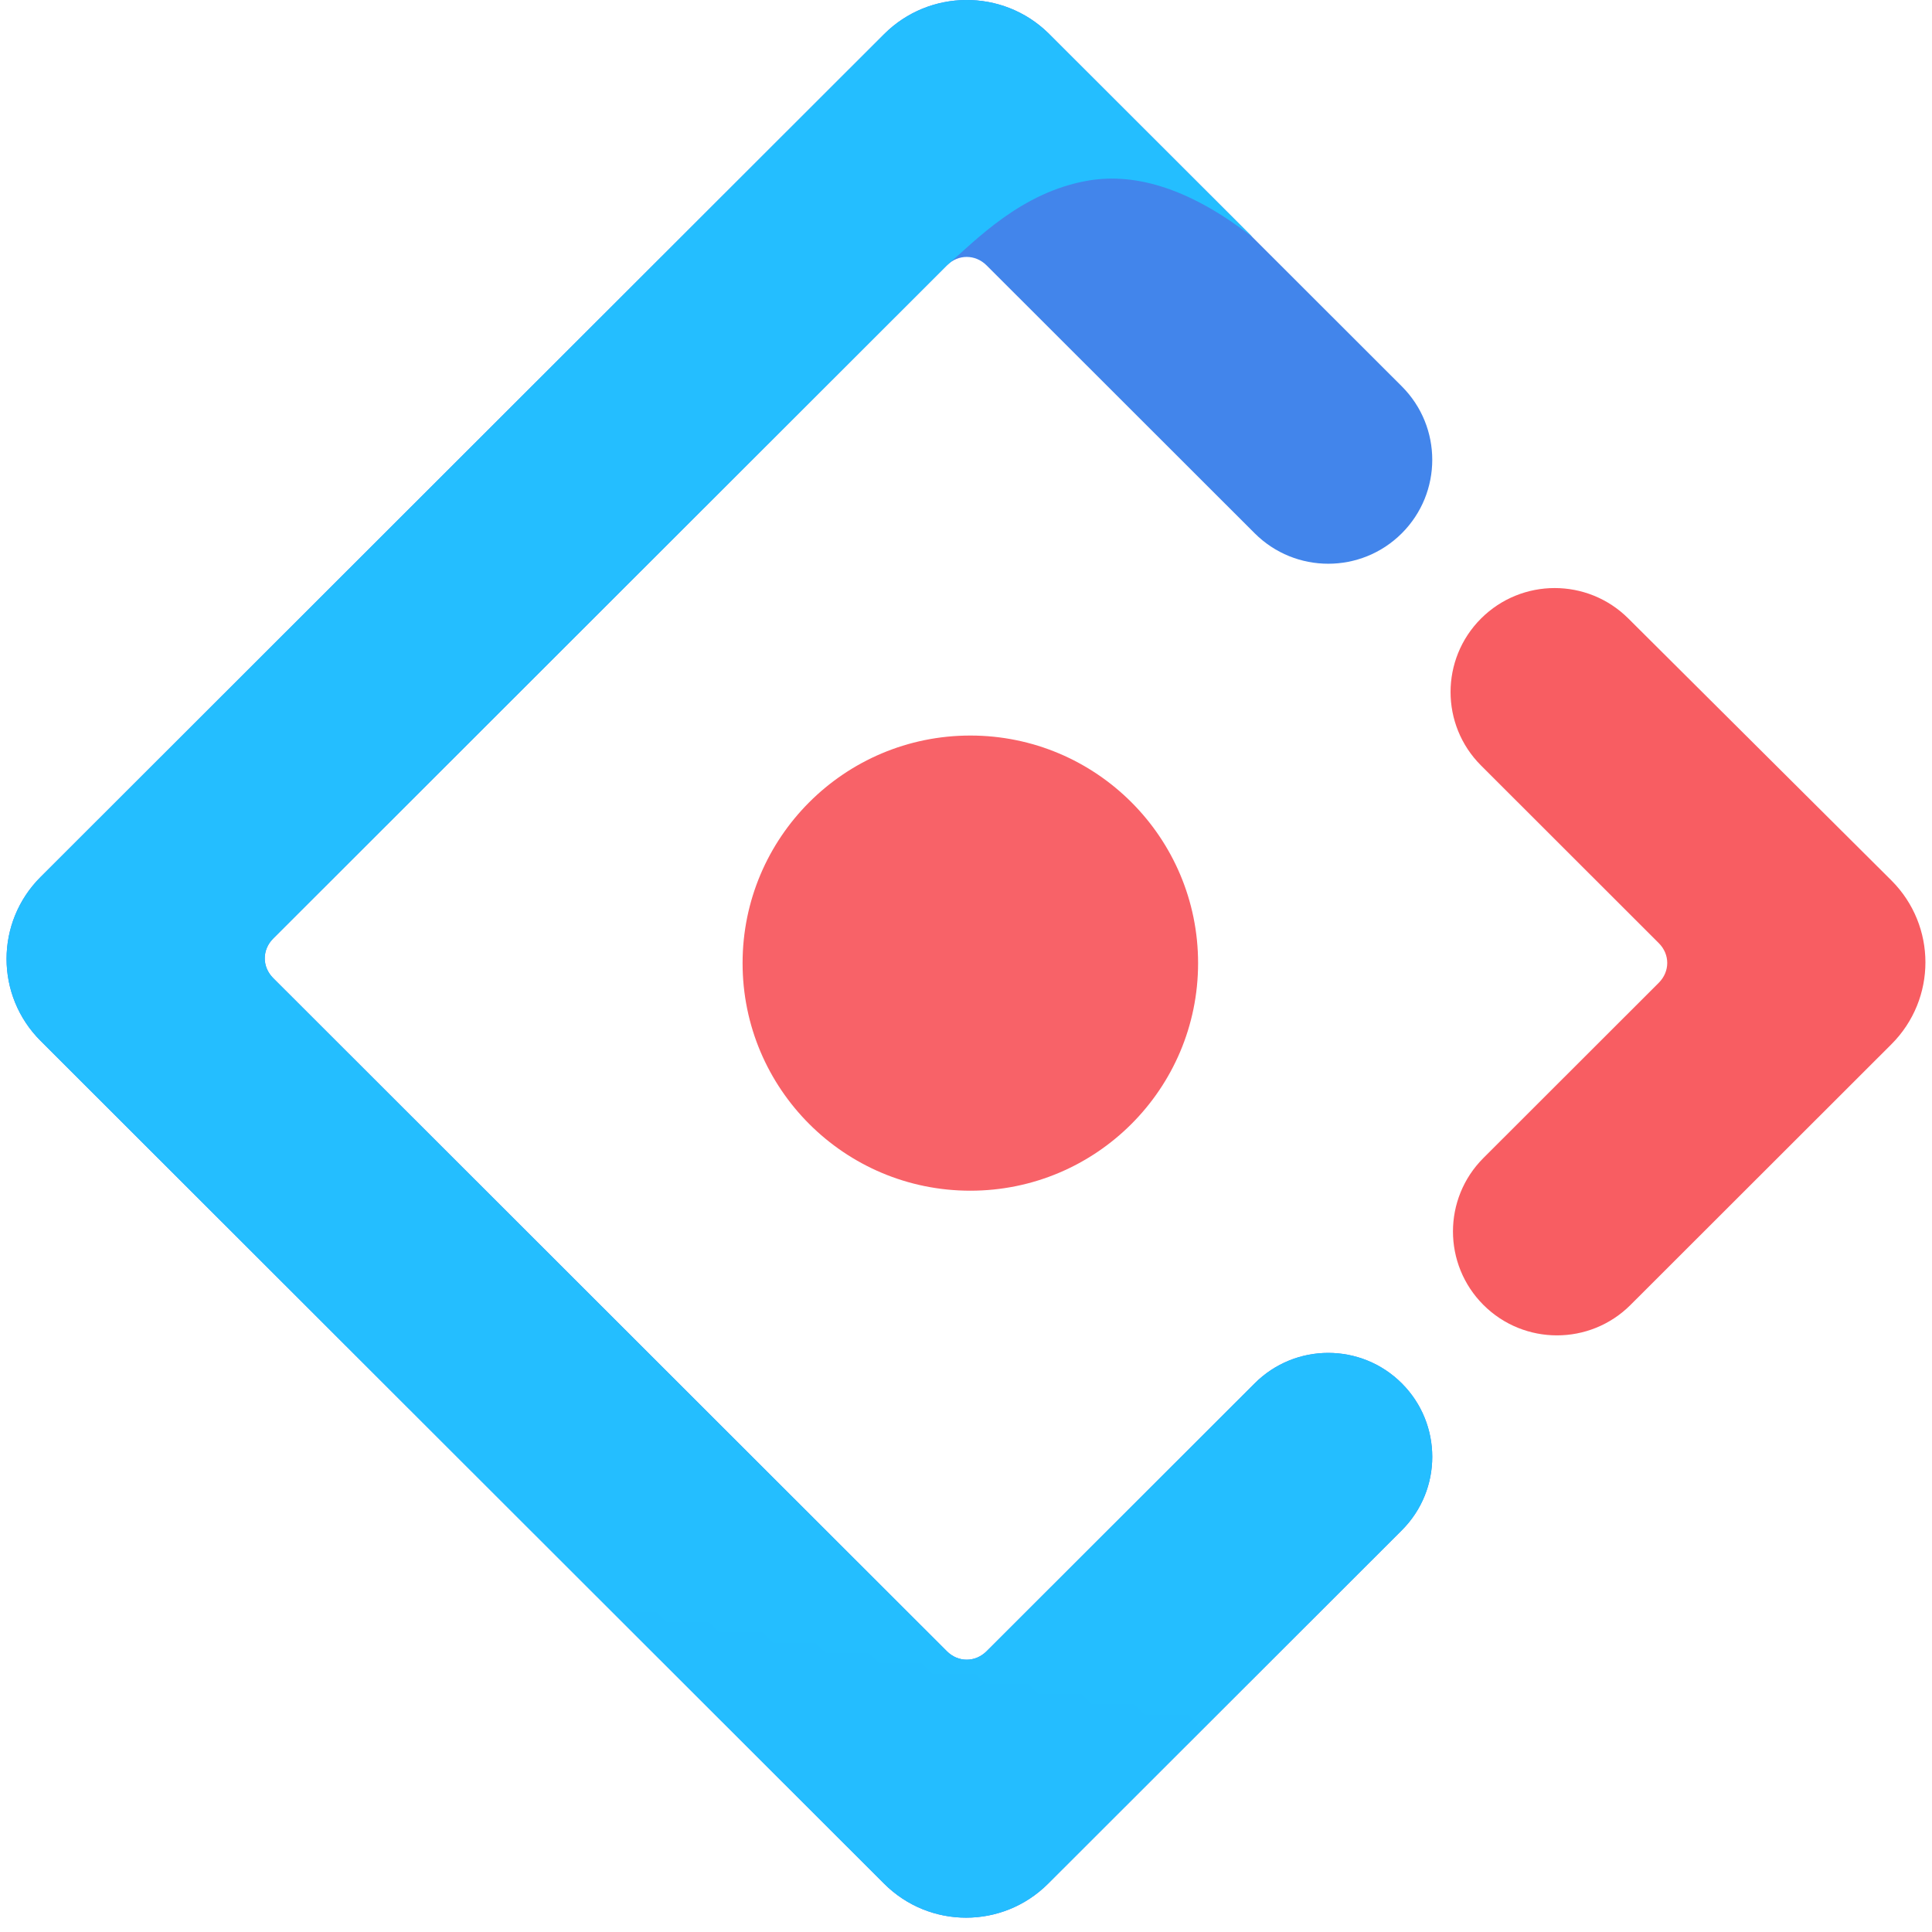
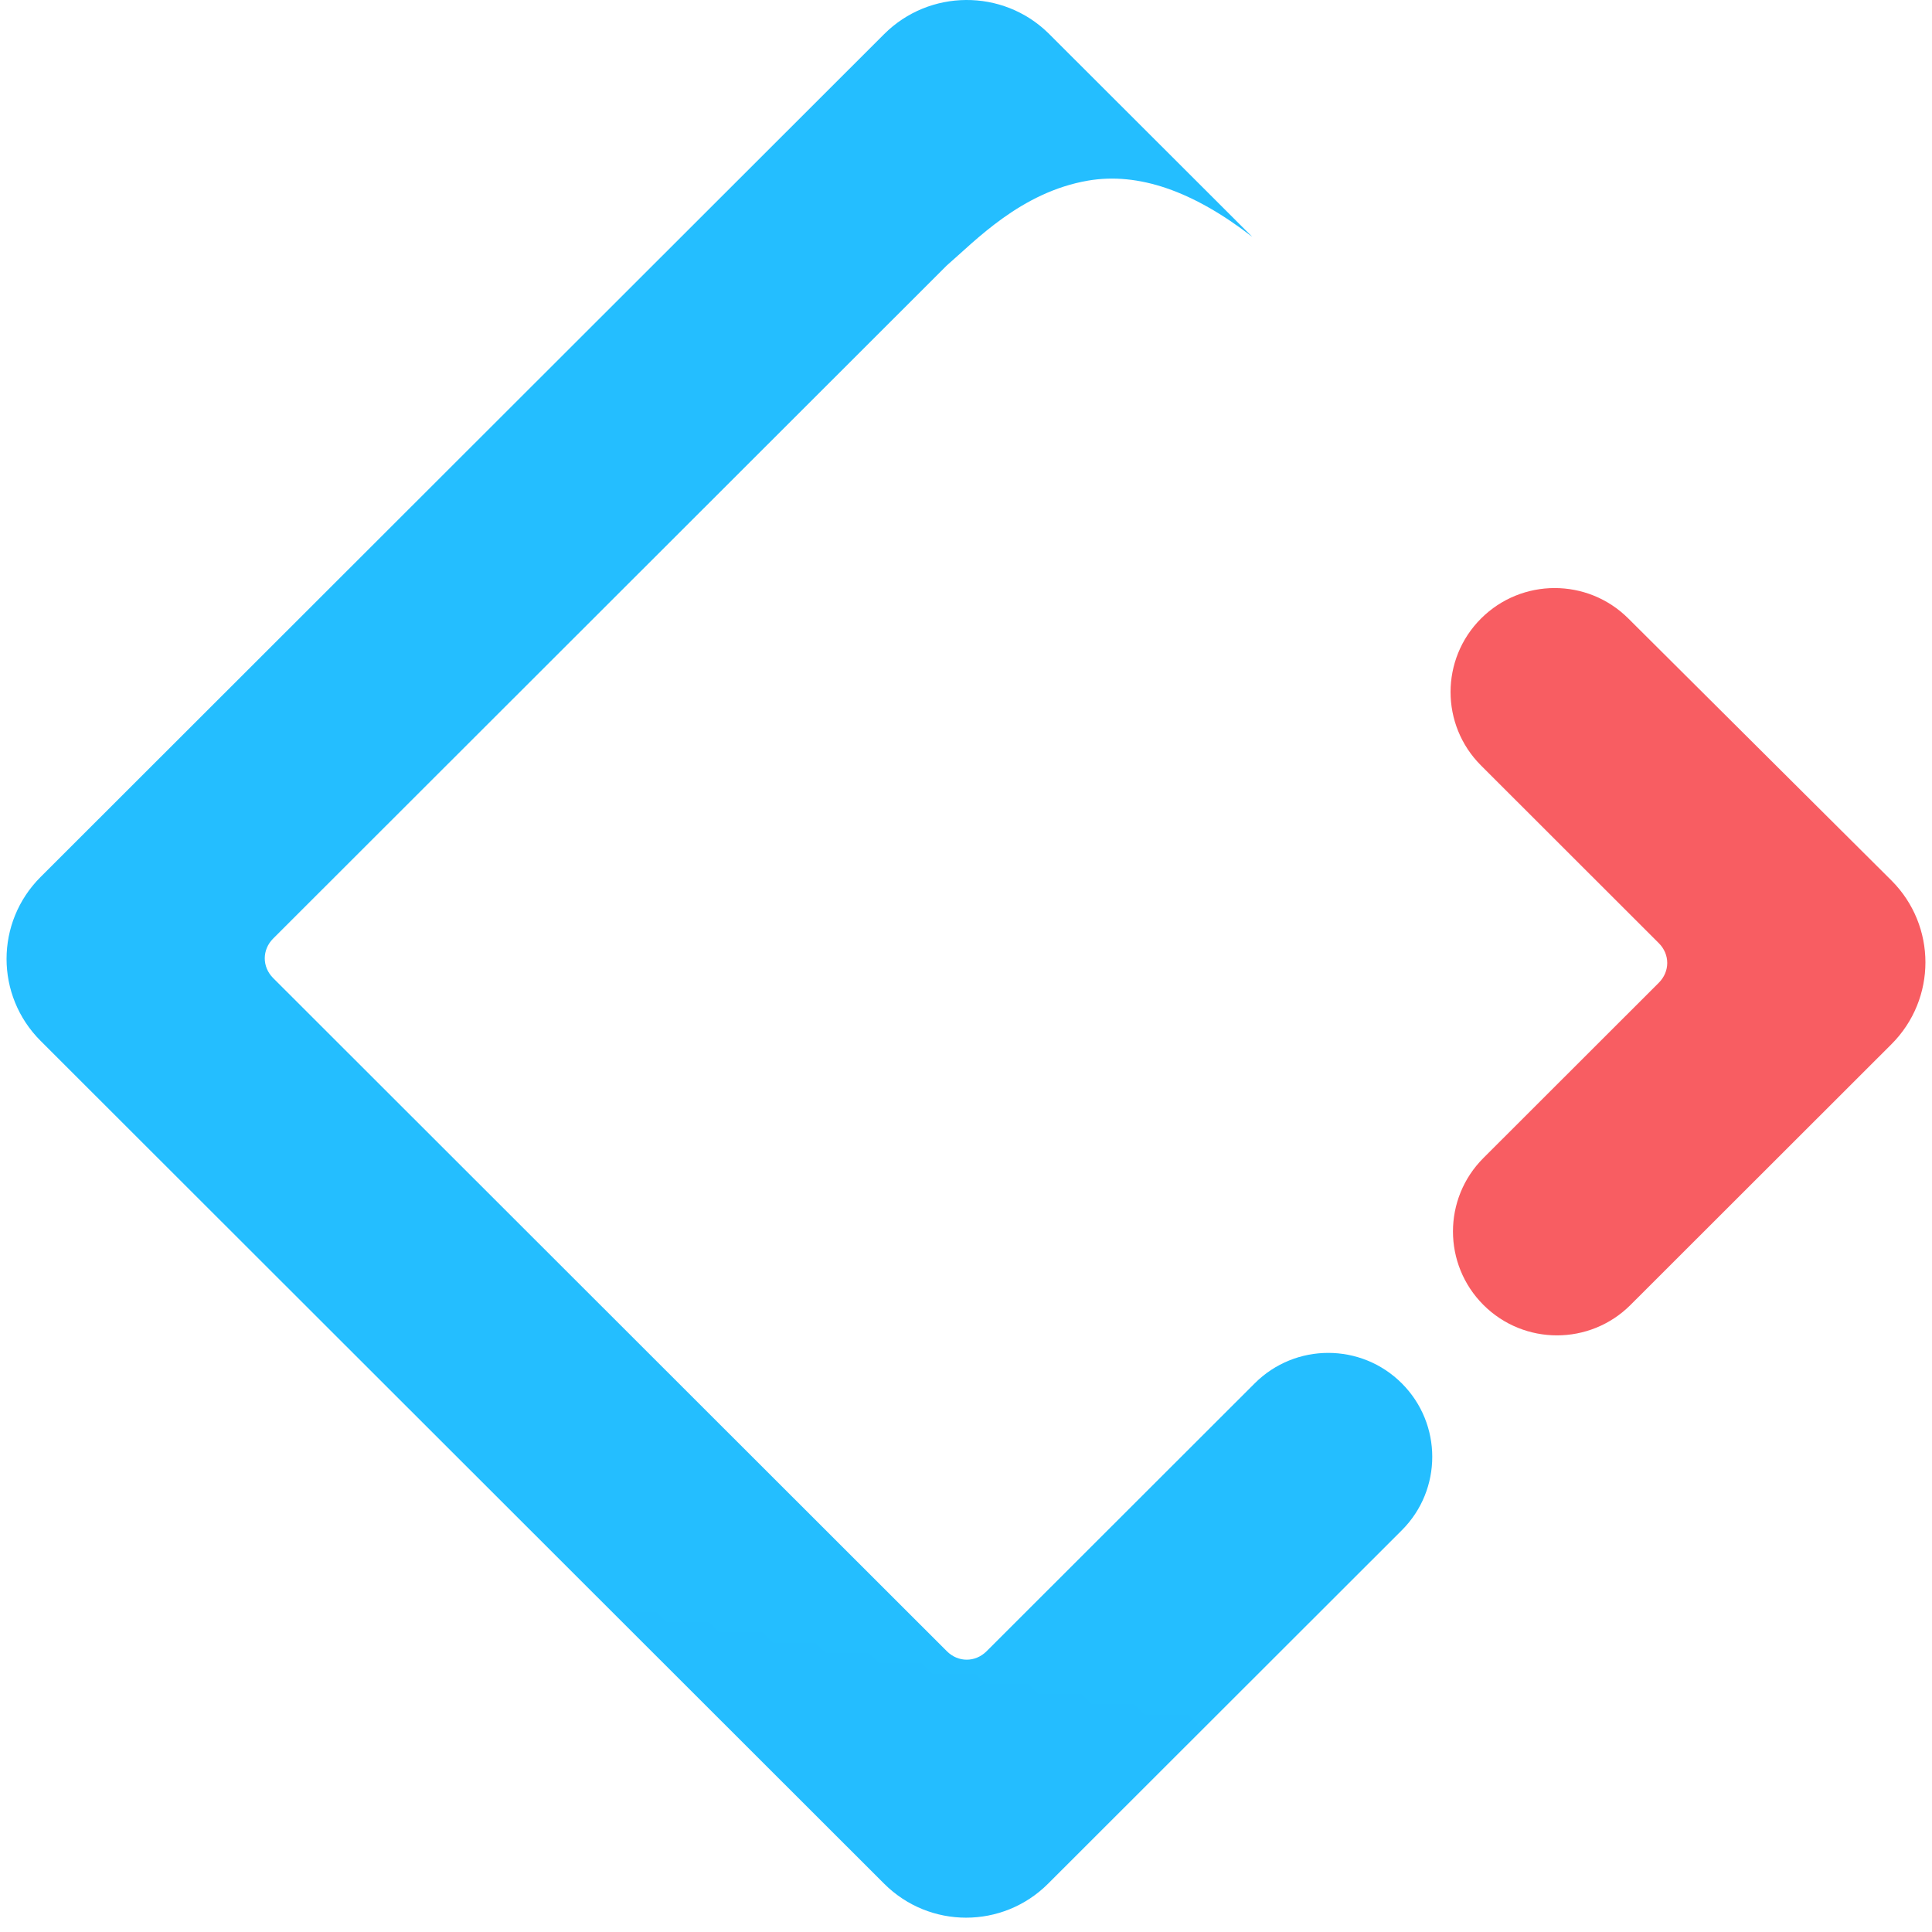
<svg xmlns="http://www.w3.org/2000/svg" width="78" height="78" viewBox="0 0 78 78" fill="none">
-   <path d="M35.695 1.378L1.638 35.407C-0.193 37.236 -0.193 40.191 1.638 42.021L35.695 76.05C37.526 77.879 40.483 77.879 42.314 76.05L56.594 61.782C58.234 60.144 58.234 57.487 56.594 55.849C54.954 54.21 52.296 54.21 50.656 55.849L39.831 66.665C39.375 67.12 38.683 67.12 38.228 66.665L11.031 39.49C10.575 39.035 10.575 38.344 11.031 37.889L38.228 10.714C38.683 10.259 39.375 10.259 39.831 10.714L50.656 21.531C52.296 23.169 54.954 23.169 56.594 21.531C58.234 19.892 58.234 17.236 56.594 15.597L42.316 1.331C40.477 -0.459 37.519 -0.444 35.695 1.378Z" fill="url(#paint0_linear_31_2704)" />
  <path d="M35.695 1.378L1.638 35.407C-0.193 37.236 -0.193 40.191 1.638 42.021L35.695 76.05C37.526 77.879 40.483 77.879 42.314 76.05L56.594 61.782C58.234 60.144 58.234 57.487 56.594 55.849C54.954 54.21 52.296 54.21 50.656 55.849L39.831 66.665C39.375 67.12 38.683 67.12 38.228 66.665L11.031 39.49C10.575 39.035 10.575 38.344 11.031 37.889L38.228 10.714C39.362 9.736 41.214 7.755 43.933 7.291C45.953 6.947 48.162 7.705 50.56 9.565C48.957 7.964 46.209 5.219 42.316 1.331C40.477 -0.459 37.519 -0.444 35.695 1.378Z" fill="url(#paint1_linear_31_2704)" />
  <path d="M59.89 52.684C61.53 54.322 64.188 54.322 65.828 52.684L76.362 42.159C78.192 40.33 78.192 37.375 76.362 35.546L65.737 24.967C64.093 23.331 61.434 23.333 59.793 24.972C58.153 26.611 58.153 29.267 59.793 30.905L66.969 38.076C67.425 38.531 67.425 39.222 66.969 39.678L59.89 46.751C58.25 48.389 58.25 51.045 59.89 52.684Z" fill="url(#paint2_linear_31_2704)" />
-   <path d="M39.175 48.072C44.253 48.072 48.37 43.958 48.37 38.884C48.37 33.81 44.253 29.696 39.175 29.696C34.096 29.696 29.98 33.81 29.98 38.884C29.98 43.958 34.096 48.072 39.175 48.072Z" fill="url(#paint3_linear_31_2704)" />
  <defs>
    <linearGradient id="paint0_linear_31_2704" x1="9151.05" y1="0.001" x2="17436.2" y2="5059.62" gradientUnits="userSpaceOnUse">
      <stop stop-color="#4285EB" />
      <stop offset="1" stop-color="#2EC7FF" />
    </linearGradient>
    <linearGradient id="paint1_linear_31_2704" x1="10262.3" y1="2.17621e-05" x2="6170.22" y2="21149.1" gradientUnits="userSpaceOnUse">
      <stop stop-color="#29CDFF" />
      <stop offset="0.379" stop-color="#148EFF" />
      <stop offset="1" stop-color="#0A60FF" />
    </linearGradient>
    <linearGradient id="paint2_linear_31_2704" x1="3478.96" y1="-978.386" x2="-1845.5" y2="7348.63" gradientUnits="userSpaceOnUse">
      <stop stop-color="#FA816E" />
      <stop offset="0.415" stop-color="#F74A5C" />
      <stop offset="1" stop-color="#F51D2C" />
    </linearGradient>
    <linearGradient id="paint3_linear_31_2704" x1="3237.46" y1="-1649.24" x2="1465.85" y2="5437.45" gradientUnits="userSpaceOnUse">
      <stop stop-color="#FA8E7D" />
      <stop offset="0.513" stop-color="#F74A5C" />
      <stop offset="1" stop-color="#F51D2C" />
    </linearGradient>
  </defs>
</svg>